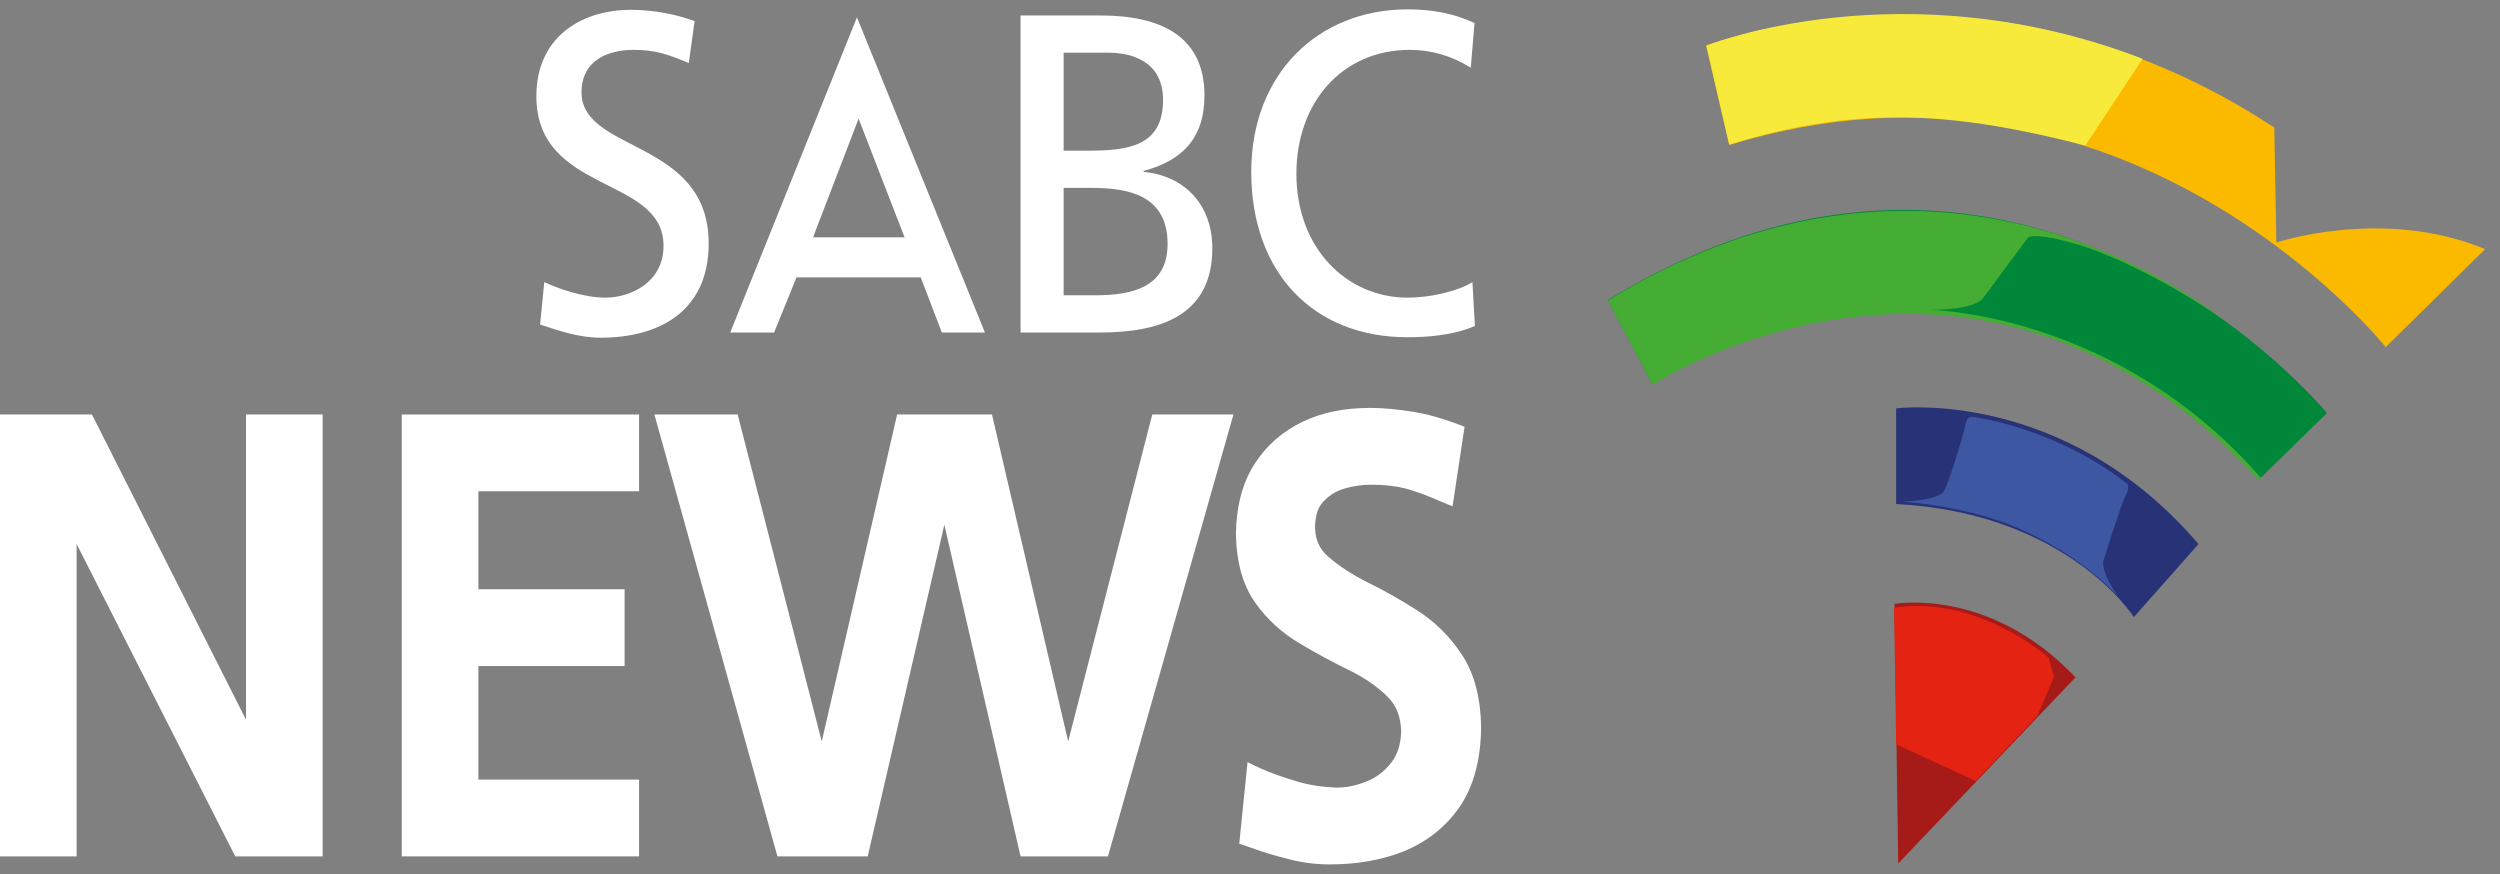
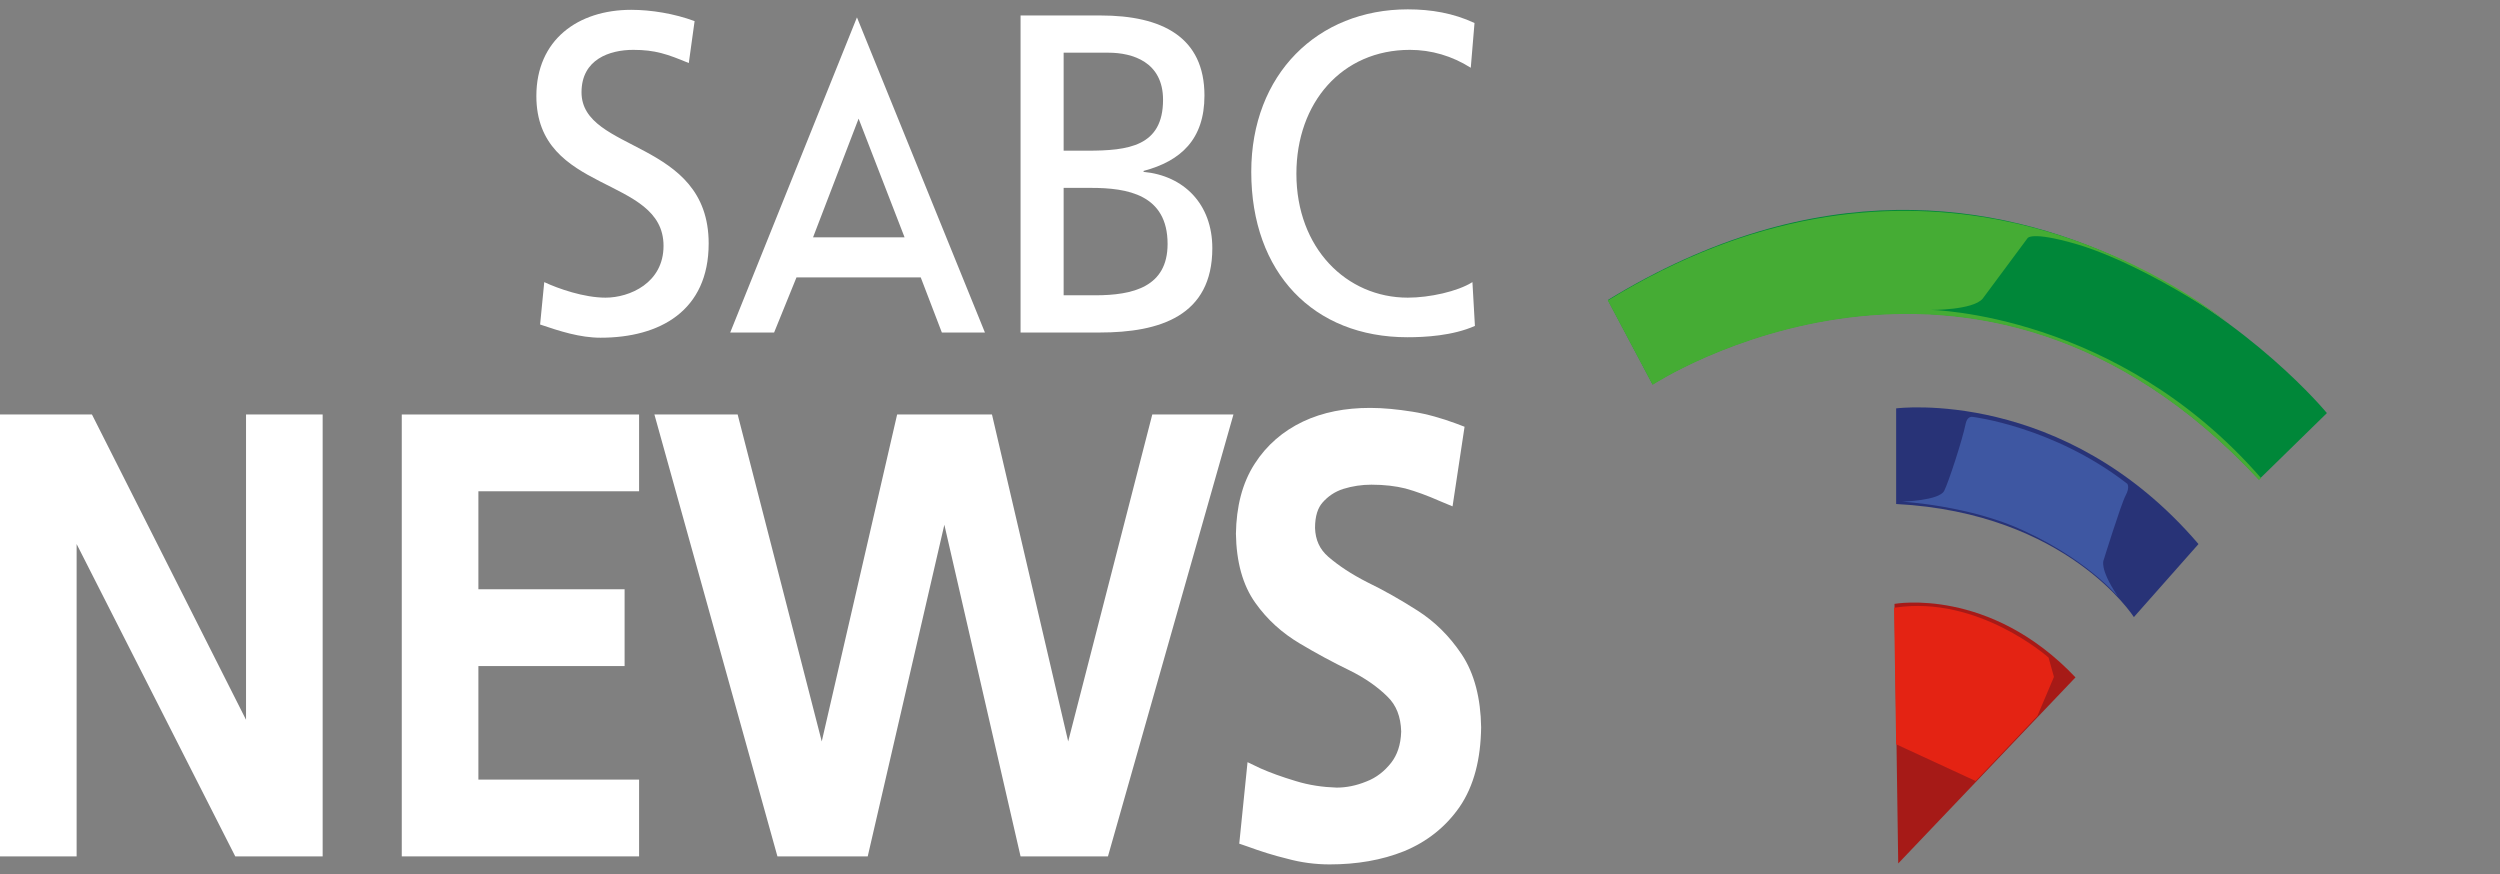
<svg xmlns="http://www.w3.org/2000/svg" width="143" height="50" viewBox="0 0 143 50" fill="none">
  <rect x="0" y="0" width="143" height="50" fill="#808080" stroke="none" />
  <path d="M22.981 23.709H36.556V28.101H27.364V33.706H35.727V38.099H27.364V44.593H36.556V48.985H22.981V23.709Z" fill="white" />
  <path d="M54.017 30.015L49.634 48.985H44.469L37.432 23.709H42.194L47.004 42.41L51.316 23.709H56.741L61.1 42.41L65.91 23.709H70.553L63.375 48.985H58.376L54.017 30.015Z" fill="white" />
  <path d="M83.086 28.964L82.375 28.668C81.641 28.344 80.977 28.102 80.385 27.94C79.84 27.805 79.201 27.724 78.442 27.724C77.897 27.724 77.353 27.805 76.831 27.967C76.334 28.129 75.955 28.398 75.647 28.748C75.386 29.045 75.22 29.503 75.22 30.204C75.244 30.877 75.481 31.416 75.978 31.847C76.571 32.359 77.305 32.844 78.206 33.303C79.153 33.761 80.101 34.3 81.072 34.919C82.091 35.566 82.92 36.401 83.607 37.425C84.342 38.53 84.697 39.958 84.721 41.602C84.697 43.408 84.318 44.944 83.489 46.156C82.683 47.315 81.617 48.15 80.314 48.689C79.035 49.201 77.613 49.444 76.05 49.444C75.244 49.444 74.415 49.336 73.633 49.12C72.851 48.932 72.093 48.689 71.359 48.42L70.885 48.258L71.359 43.596L72.093 43.947C72.638 44.189 73.301 44.432 74.107 44.674C74.889 44.917 75.671 45.025 76.452 45.051C76.997 45.051 77.566 44.944 78.158 44.701C78.727 44.486 79.201 44.108 79.58 43.623C79.911 43.192 80.124 42.626 80.148 41.845C80.124 40.982 79.864 40.336 79.366 39.851C78.798 39.285 78.063 38.773 77.187 38.342C76.239 37.883 75.291 37.371 74.344 36.806C73.349 36.213 72.496 35.458 71.809 34.488C71.074 33.464 70.719 32.117 70.695 30.527C70.719 28.991 71.051 27.644 71.761 26.539C72.448 25.461 73.396 24.652 74.533 24.113C75.671 23.575 76.95 23.332 78.371 23.332C79.129 23.332 79.935 23.413 80.788 23.548C81.641 23.682 82.47 23.925 83.275 24.221L83.773 24.41L83.086 28.964Z" fill="white" />
  <path d="M4.383 31.119V48.985H0V23.709H5.26L14.073 41.171V23.709H18.456V48.985H13.457L4.383 31.119Z" fill="white" />
  <path d="M39.731 1.208C38.57 0.777 37.243 0.562 36.106 0.562C33.05 0.562 30.68 2.286 30.68 5.493C30.68 11.125 37.954 10.02 37.954 14.062C37.954 16.191 36.011 17.026 34.637 17.026C33.405 17.026 31.936 16.514 31.131 16.137L30.894 18.562C32.007 18.939 33.168 19.317 34.353 19.317C37.74 19.317 40.536 17.781 40.536 13.927C40.536 7.945 33.263 8.753 33.263 5.277C33.263 3.391 34.874 2.852 36.224 2.852C37.48 2.852 38.167 3.095 39.399 3.607L39.731 1.208Z" fill="white" />
  <path d="M84.342 1.316C83.133 0.75 81.854 0.535 80.527 0.535C75.362 0.535 71.572 4.253 71.572 9.831C71.572 15.598 75.126 19.29 80.504 19.29C81.499 19.29 83.086 19.209 84.365 18.643L84.223 16.137C83.37 16.676 81.759 17.026 80.527 17.026C77.021 17.026 74.154 14.197 74.154 9.939C74.154 5.87 76.76 2.852 80.646 2.852C81.878 2.852 83.062 3.202 84.128 3.876L84.342 1.316Z" fill="white" />
  <path d="M58.4 19.02H62.901C66.336 19.02 69.345 18.077 69.345 14.197C69.345 11.664 67.71 10.047 65.412 9.831V9.777C67.544 9.211 68.895 7.972 68.895 5.466C68.895 2.124 66.478 0.885 62.948 0.885H58.376V19.02H58.4ZM60.84 10.747H62.403C64.488 10.747 66.786 11.125 66.786 13.954C66.786 16.406 64.82 16.891 62.64 16.891H60.84V10.747ZM60.84 3.014H63.398C64.796 3.014 66.526 3.553 66.526 5.708C66.526 8.376 64.536 8.619 62.19 8.619H60.84V3.014Z" fill="white" />
  <path d="M49.112 6.786L46.506 13.577H51.742L49.112 6.786ZM52.666 15.867H45.559L44.279 19.02H41.768L49.018 0.993L56.338 19.02H53.874L52.666 15.867Z" fill="white" />
-   <path d="M97.585 2.609C97.585 2.609 113.577 -3.588 130.09 7.298L130.208 13.873C130.208 13.873 136.344 11.825 142.149 14.251L136.463 19.856C136.463 19.856 121.656 1.316 98.912 8.295L97.585 2.609Z" fill="#FBBA00" />
  <path d="M91.97 17.161L94.529 21.985C94.529 21.985 112.937 9.912 129.213 27.428L133.099 23.628C133.099 23.628 115.828 2.556 91.97 17.161Z" fill="#008739" />
  <path d="M108.459 23.359C108.459 23.359 118.055 22.119 125.754 31.12L122.058 35.297C122.058 35.297 118.268 29.341 108.459 28.829V23.359Z" fill="#283377" />
  <path d="M108.365 34.542C108.365 34.542 113.79 33.545 118.718 38.746L108.578 49.39L108.365 34.542Z" fill="#A61A17" />
-   <path d="M122.556 3.364C108.862 -1.918 97.609 2.61 97.609 2.61L98.912 8.268C106.422 5.951 111.847 6.436 119.286 8.322L122.556 3.364Z" fill="#F8EA3A" />
  <path d="M110.426 17.727C110.426 17.727 112.843 17.754 113.411 17.08L115.97 13.631C115.97 13.631 116.136 13.2 118.742 13.954C121.348 14.709 124.901 16.676 127.46 18.455C122.177 14.466 108.578 7.002 91.97 17.188L94.529 22.012C94.529 22.012 112.937 9.939 129.213 27.455L129.332 27.347C121.111 17.889 110.426 17.727 110.426 17.727Z" fill="#45AC34" />
  <path d="M108.791 28.694C108.791 28.694 110.923 28.641 111.208 28.075C111.445 27.617 112.25 25.164 112.44 24.221C112.535 23.79 112.819 23.844 112.819 23.844C112.819 23.844 117.439 24.383 121.679 27.671C121.679 27.671 121.845 27.859 121.585 28.344C121.324 28.829 120.329 32.036 120.329 32.036C120.329 32.036 120.068 32.494 121.087 34.03C121.419 34.515 119.808 32.224 115.78 30.365C112.677 28.91 108.791 28.694 108.791 28.694Z" fill="#3E57A2" />
  <path d="M117.486 38.719L117.178 37.614C117.178 37.614 113.15 34.03 108.388 34.758C108.365 34.758 108.365 34.758 108.341 34.758L108.46 42.572L113.008 44.674L116.538 40.956L117.486 38.719Z" fill="#E42313" />
</svg>